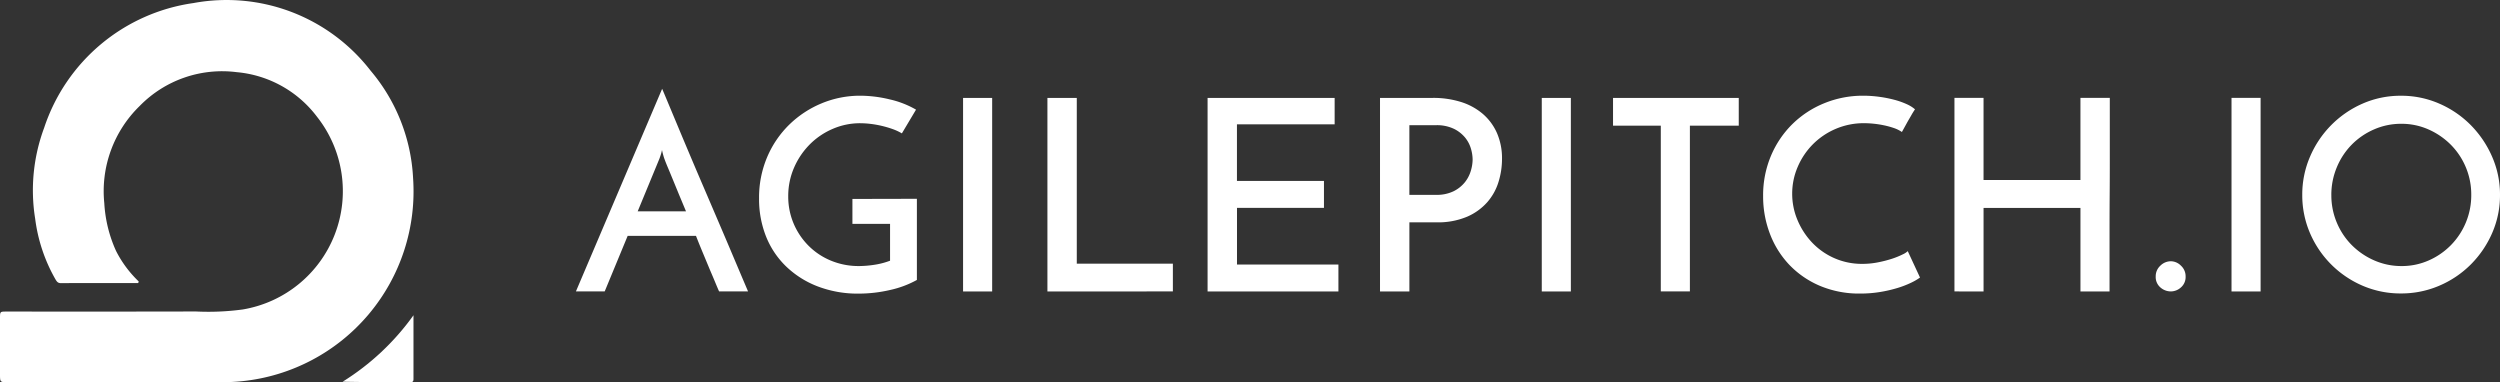
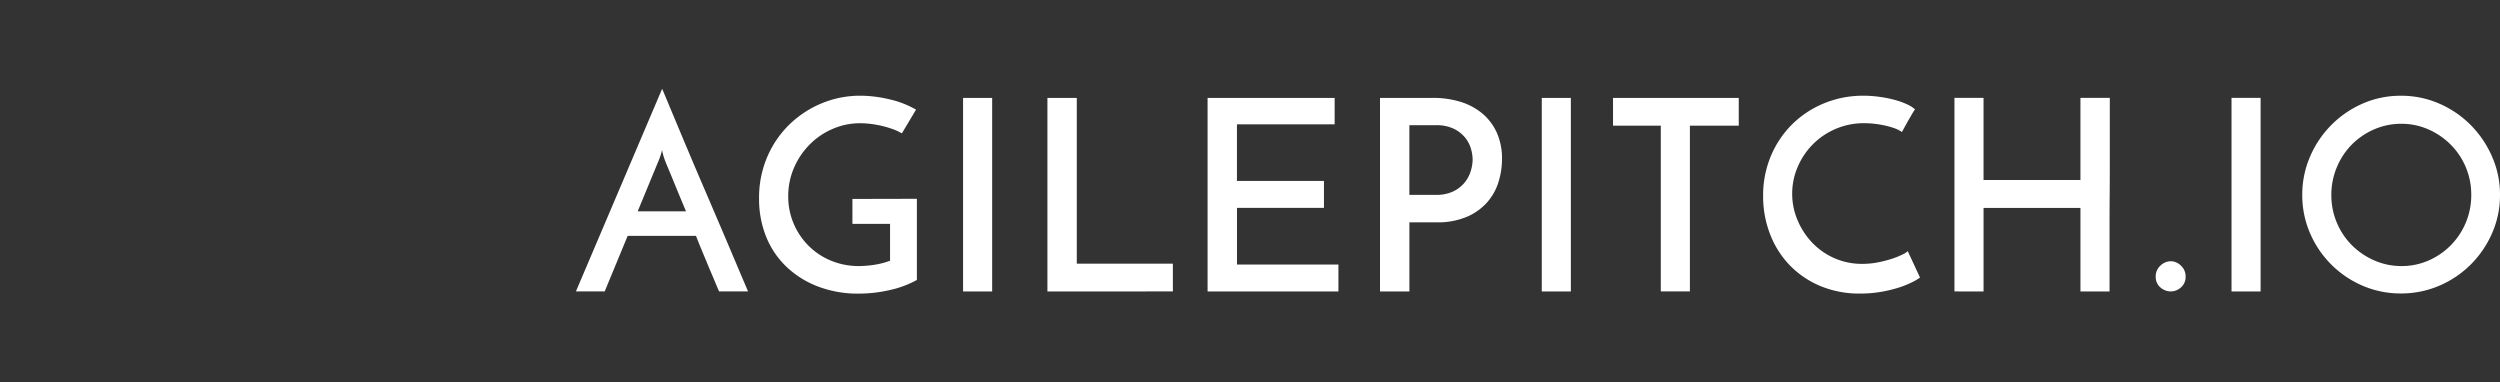
<svg xmlns="http://www.w3.org/2000/svg" width="136.898" height="20.934" viewBox="0 0 136.898 20.934">
  <rect x="0" y="0" width="136.898" height="20.934" fill="#333333" stroke="none" />
  <g id="Group_29448" data-name="Group 29448" transform="translate(22.412 45.713)">
    <path id="Path_35221" data-name="Path 35221" d="M-608.06-117.936q-.073-.161-.2-.468t-.3-.709l-.365-.877q-.2-.475-.4-.987h-3.742l-1.257,3.04H-615.9l4.721-11.094q.088.2.314.745l.541,1.294q.314.753.7,1.666t.789,1.849l.789,1.842q.389.907.709,1.666l.548,1.294.314.738Zm-4.458-4.385h2.646q-.2-.482-.387-.928l-.336-.819q-.153-.373-.27-.65t-.175-.439a2.039,2.039,0,0,1-.066-.2q-.051-.175-.08-.322a2.707,2.707,0,0,1-.088.322q-.059.175-.073.2Zm15.289-.687v4.444a5.409,5.409,0,0,1-1.462.548,7.583,7.583,0,0,1-1.725.2,6.116,6.116,0,0,1-2.258-.4,5.144,5.144,0,0,1-1.717-1.089,4.685,4.685,0,0,1-1.1-1.644,5.539,5.539,0,0,1-.38-2.076,5.664,5.664,0,0,1,.446-2.273,5.478,5.478,0,0,1,1.213-1.776,5.6,5.6,0,0,1,1.769-1.162,5.481,5.481,0,0,1,2.127-.417,6.915,6.915,0,0,1,1.593.2,5.123,5.123,0,0,1,1.447.563l-.775,1.3a2.854,2.854,0,0,0-.5-.234,5.57,5.57,0,0,0-.592-.175,5.405,5.405,0,0,0-.614-.11,4.954,4.954,0,0,0-.585-.037,3.747,3.747,0,0,0-1.491.307,3.973,3.973,0,0,0-1.257.848,4.134,4.134,0,0,0-.862,1.272,3.876,3.876,0,0,0-.322,1.579,3.777,3.777,0,0,0,.285,1.462,3.83,3.83,0,0,0,.8,1.213,3.751,3.751,0,0,0,1.228.833,3.966,3.966,0,0,0,1.579.307,5.742,5.742,0,0,0,.8-.066,4.131,4.131,0,0,0,.884-.227v-2.017h-2.061V-123Zm2.529-5.525h1.593v10.6H-594.7Zm4.619,10.6v-10.6h1.608v9.077h5.262v1.52Zm8.77,0v-10.6h6.958v1.447h-5.35v3.1h4.765v1.476H-579.7v3.1h5.554v1.476Zm11.05-5.291h1.447a2.112,2.112,0,0,0,.979-.2,1.841,1.841,0,0,0,.621-.5,1.834,1.834,0,0,0,.322-.629,2.234,2.234,0,0,0,.095-.6,2.2,2.2,0,0,0-.095-.607,1.713,1.713,0,0,0-.329-.614,1.831,1.831,0,0,0-.621-.475,2.163,2.163,0,0,0-.957-.19h-1.462Zm-1.608,5.291v-10.6h2.894a5.052,5.052,0,0,1,1.527.219,3.39,3.39,0,0,1,1.2.65,2.948,2.948,0,0,1,.782,1.052,3.458,3.458,0,0,1,.278,1.425,4.251,4.251,0,0,1-.19,1.25,3.035,3.035,0,0,1-.614,1.111,3.129,3.129,0,0,1-1.111.8,4.071,4.071,0,0,1-1.666.307h-1.491v3.786Zm8.858-10.6h1.593v10.6h-1.593Zm10.787,0v1.52H-554.9v9.077h-1.593v-9.077h-2.616v-1.52Zm9.925,9.837a3.113,3.113,0,0,1-.49.285,5.214,5.214,0,0,1-.738.285,7.3,7.3,0,0,1-.943.219,6.623,6.623,0,0,1-1.1.088,5.513,5.513,0,0,1-2.229-.431,5.028,5.028,0,0,1-1.674-1.162,5.069,5.069,0,0,1-1.052-1.7,5.729,5.729,0,0,1-.365-2.046,5.556,5.556,0,0,1,.431-2.207,5.352,5.352,0,0,1,1.177-1.739,5.368,5.368,0,0,1,1.747-1.14,5.566,5.566,0,0,1,2.127-.409,6.517,6.517,0,0,1,.862.058,6.7,6.7,0,0,1,.826.161,4.175,4.175,0,0,1,.687.241,1.84,1.84,0,0,1,.46.285q-.117.175-.183.292t-.139.241q-.073.124-.161.285t-.234.424a1.81,1.81,0,0,0-.446-.219,4.5,4.5,0,0,0-.533-.146,5.41,5.41,0,0,0-.563-.088,5.122,5.122,0,0,0-.519-.029,3.9,3.9,0,0,0-1.571.314,3.937,3.937,0,0,0-1.25.848,3.954,3.954,0,0,0-.826,1.235,3.685,3.685,0,0,0-.3,1.462,3.7,3.7,0,0,0,.285,1.432,4.075,4.075,0,0,0,.789,1.228,3.763,3.763,0,0,0,1.213.862,3.724,3.724,0,0,0,1.557.322,4.32,4.32,0,0,0,.877-.088,6.434,6.434,0,0,0,.767-.2,4.248,4.248,0,0,0,.57-.234.953.953,0,0,0,.27-.175Zm1.886.76v-10.6h1.593v4.5h5.306v-4.5h1.608V-125q0,.87-.007,1.769t-.007,1.769v3.53h-1.593v-4.575h-5.306v4.575Zm11.021-.819a.782.782,0,0,1,.256-.592.82.82,0,0,1,.577-.241.789.789,0,0,1,.548.241.782.782,0,0,1,.256.592.748.748,0,0,1-.256.6.828.828,0,0,1-.548.219.864.864,0,0,1-.577-.219.748.748,0,0,1-.256-.6Zm4.151-9.779h1.593v10.6h-1.593Zm3.874,5.306a5.223,5.223,0,0,1,.424-2.083,5.55,5.55,0,0,1,1.162-1.732,5.529,5.529,0,0,1,1.717-1.177,5.165,5.165,0,0,1,2.1-.431,5.181,5.181,0,0,1,2.1.431,5.5,5.5,0,0,1,1.725,1.177,5.656,5.656,0,0,1,1.169,1.732,5.146,5.146,0,0,1,.431,2.083,5.166,5.166,0,0,1-.431,2.1,5.591,5.591,0,0,1-1.169,1.717,5.463,5.463,0,0,1-1.725,1.162,5.257,5.257,0,0,1-2.1.424,5.241,5.241,0,0,1-2.1-.424,5.487,5.487,0,0,1-1.717-1.162,5.487,5.487,0,0,1-1.162-1.717,5.242,5.242,0,0,1-.424-2.1Zm1.593.015a3.845,3.845,0,0,0,.3,1.513,3.843,3.843,0,0,0,.826,1.235,3.966,3.966,0,0,0,1.228.833,3.679,3.679,0,0,0,1.491.307,3.628,3.628,0,0,0,1.484-.307,3.9,3.9,0,0,0,1.213-.833,3.9,3.9,0,0,0,.819-1.235,3.882,3.882,0,0,0,.3-1.527,3.845,3.845,0,0,0-.3-1.513,3.842,3.842,0,0,0-.826-1.235,3.993,3.993,0,0,0-1.221-.833,3.629,3.629,0,0,0-1.484-.307,3.679,3.679,0,0,0-1.491.307,3.879,3.879,0,0,0-1.221.833,3.883,3.883,0,0,0-.819,1.242,3.9,3.9,0,0,0-.3,1.521Z" transform="translate(625.025 88.181)" fill="#fff" />
    <g id="bishal_dai" data-name="bishal dai" transform="translate(-22.412 -45.702)">
-       <path id="Path_35219" data-name="Path 35219" d="M279.766,283.765c-1.408,0-2.817-.005-4.231.005-.168,0-.225-.089-.293-.2a8.935,8.935,0,0,1-1.115-3.32,9.806,9.806,0,0,1,.492-4.99,10.1,10.1,0,0,1,8.178-6.828,9.968,9.968,0,0,1,9.7,3.707A9.852,9.852,0,0,1,294.819,278a10.449,10.449,0,0,1-9.346,11.137,11.205,11.205,0,0,1-1.257.058q-5.788.008-11.576,0c-.44,0-.44,0-.44-.45v-3.052c0-.367,0-.367.356-.367,3.456,0,6.911.005,10.372-.005a13.977,13.977,0,0,0,2.566-.11,6.57,6.57,0,0,0,4.063-10.555,6.193,6.193,0,0,0-4.4-2.44,6.307,6.307,0,0,0-5.309,1.853,6.507,6.507,0,0,0-1.937,5.32,7.318,7.318,0,0,0,.644,2.618,6.169,6.169,0,0,0,1.241,1.67A.639.639,0,0,1,279.766,283.765Z" transform="translate(-272.2 -268.276)" fill="#fff" />
-       <path id="Path_35220" data-name="Path 35220" d="M628.28,597.1v3.492c0,.115-.031.173-.157.173-1.236,0-2.477,0-3.723-.026a13.6,13.6,0,0,0,3.88-3.639Z" transform="translate(-605.638 -579.848)" fill="#fff" />
-     </g>
+       </g>
  </g>
</svg>